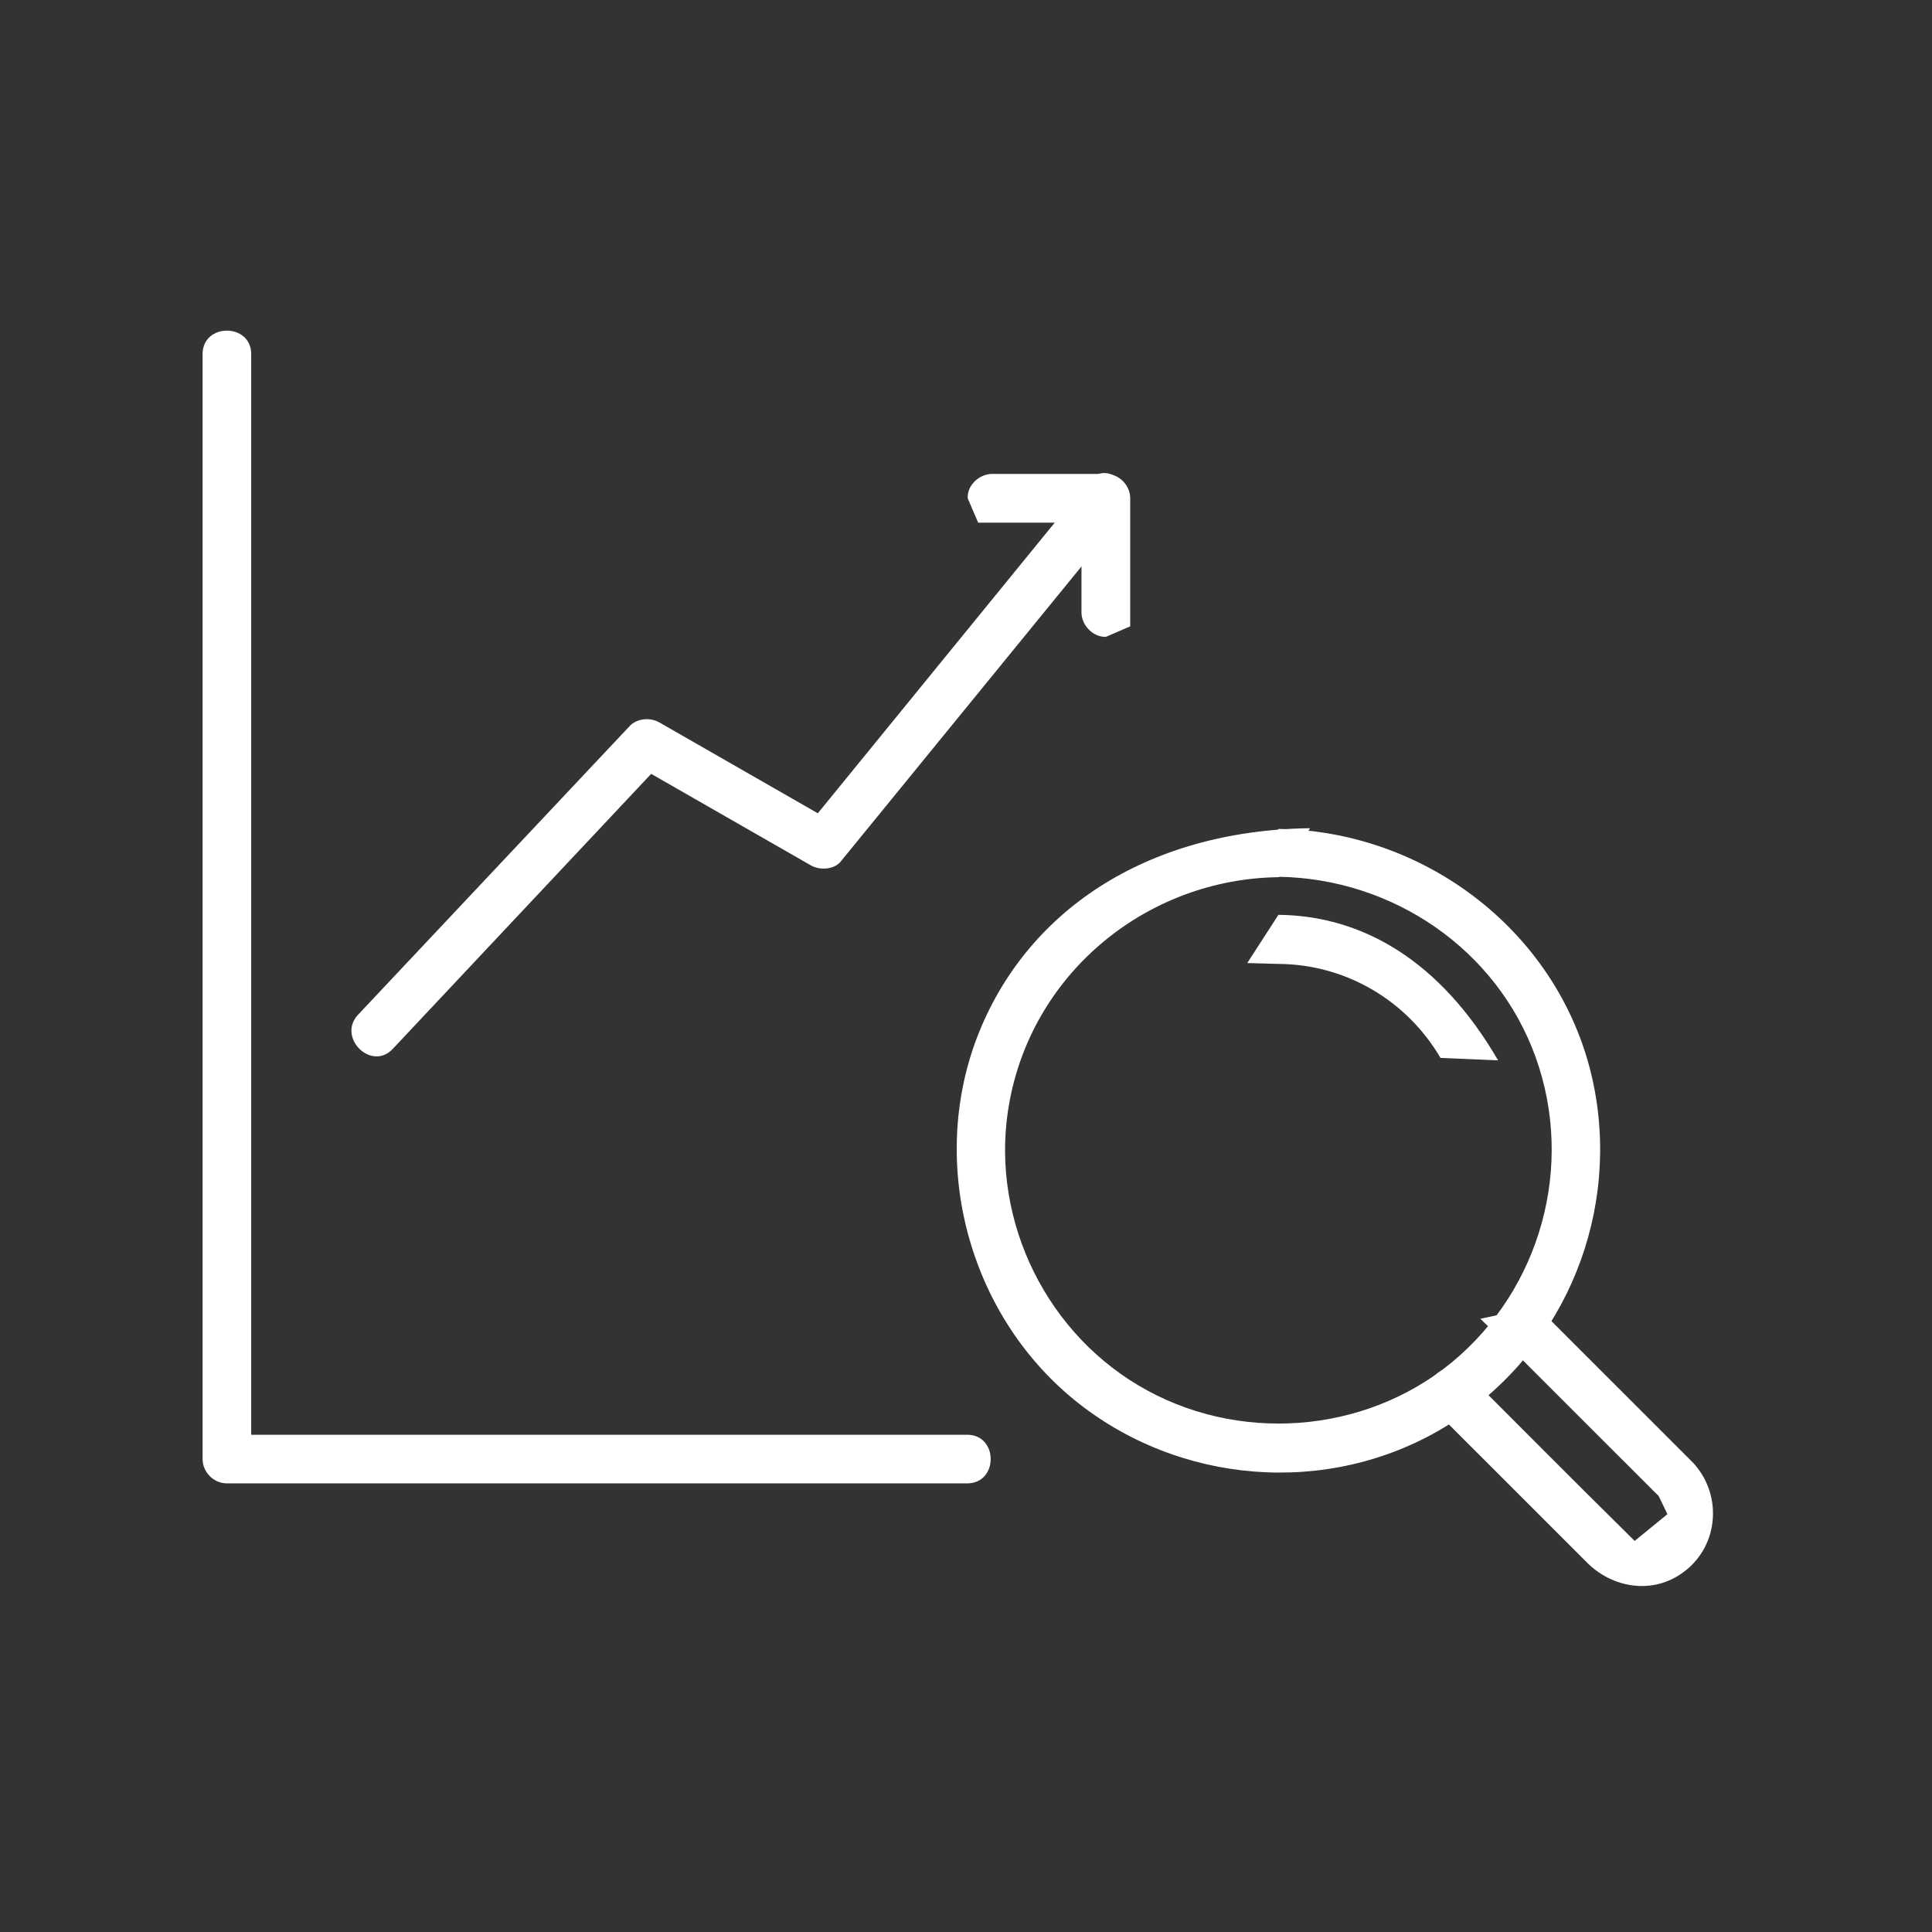
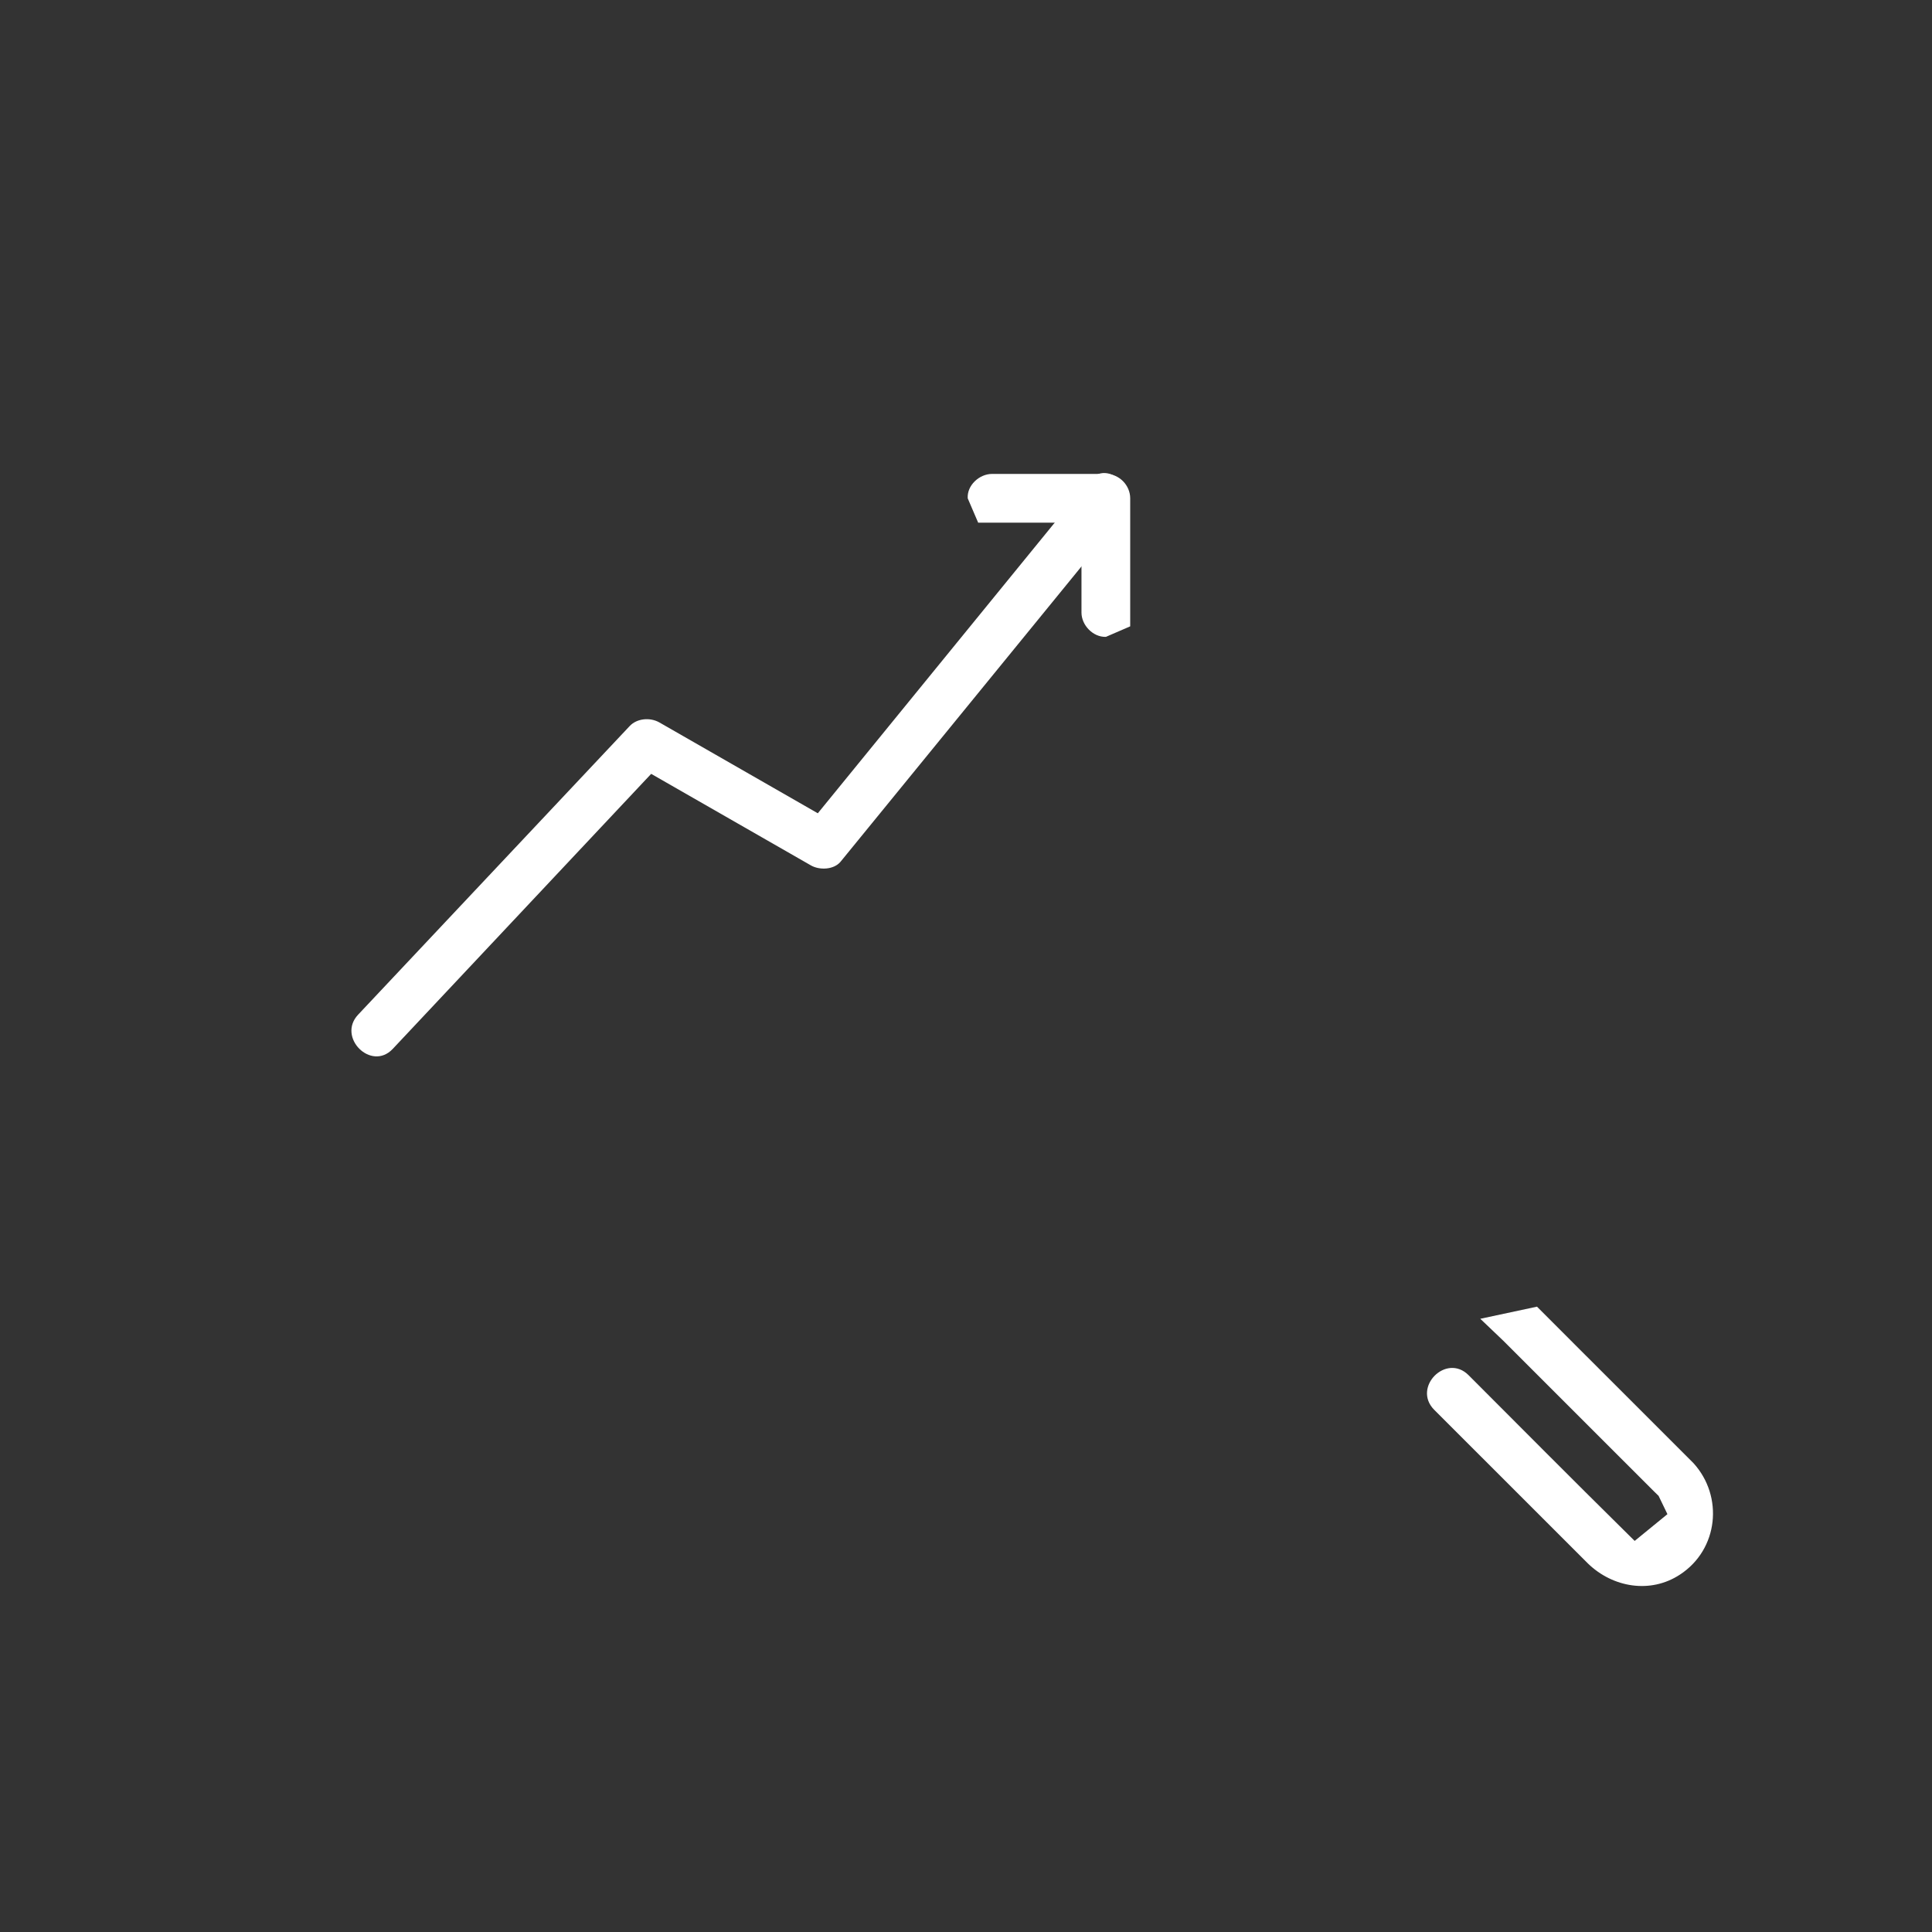
<svg xmlns="http://www.w3.org/2000/svg" width="82" zoomAndPan="magnify" viewBox="0 0 61.5 61.5" height="82" preserveAspectRatio="xMidYMid meet" version="1.0">
  <rect x="0" y="0" width="61.5" height="61.5" fill="#333333" stroke="none" />
  <defs>
    <clipPath id="73549f76c0">
      <path d="M 6.402 10.473 L 31.594 10.473 L 31.594 47.227 L 6.402 47.227 Z M 6.402 10.473 " clip-rule="nonzero" />
    </clipPath>
    <clipPath id="4717da4d29">
-       <path d="M 6.449 11.27 L 6.449 46.445 C 6.449 46.859 6.797 47.219 7.223 47.219 L 30.789 47.219 C 31.785 47.219 31.785 45.672 30.789 45.672 L 7.223 45.672 C 7.48 45.93 7.738 46.188 7.996 46.445 L 7.996 11.27 C 7.996 10.277 6.449 10.277 6.449 11.27 " clip-rule="nonzero" />
-     </clipPath>
+       </clipPath>
    <clipPath id="7bbf83e1e0">
      <path d="M 11.148 15.016 L 35.93 15.016 L 35.93 33.805 L 11.148 33.805 Z M 11.148 15.016 " clip-rule="nonzero" />
    </clipPath>
    <clipPath id="a6ac58088d">
      <path d="M 12.5 33.391 L 21.129 24.207 C 20.82 24.246 20.508 24.285 20.188 24.324 L 25.812 27.547 C 26.082 27.703 26.535 27.691 26.754 27.434 L 35.742 16.418 C 36.363 15.656 35.277 14.547 34.648 15.32 L 25.668 26.336 C 25.98 26.297 26.289 26.258 26.609 26.219 L 20.988 22.996 C 20.691 22.828 20.277 22.867 20.047 23.109 L 11.402 32.297 C 10.719 33.016 11.816 34.113 12.5 33.391 " clip-rule="nonzero" />
    </clipPath>
    <clipPath id="1aa7e88874">
      <path d="M 30.766 15.016 L 36 15.016 L 36 20.383 L 30.766 20.383 Z M 30.766 15.016 " clip-rule="nonzero" />
    </clipPath>
    <clipPath id="2a3411280c">
      <path d="M 35.977 19.5 L 35.977 15.863 C 35.977 15.449 35.629 15.086 35.203 15.086 L 31.578 15.086 C 31.176 15.086 30.777 15.449 30.805 15.863 L 31.137 16.637 L 35.203 16.637 C 34.945 16.379 34.684 16.121 34.426 15.863 L 34.426 19.5 C 34.426 19.898 34.789 20.285 35.203 20.273 L 35.977 19.938 " clip-rule="nonzero" />
    </clipPath>
    <clipPath id="802defef49">
      <path d="M 30.352 26.164 L 51 26.164 L 51 47 L 30.352 47 Z M 30.352 26.164 " clip-rule="nonzero" />
    </clipPath>
    <clipPath id="2eea6f0784">
-       <path d="M 40.695 27.91 C 44.32 27.961 47.648 30.207 48.887 33.664 C 50.125 37.121 49.043 41.027 46.219 43.363 C 43.418 45.672 39.344 45.953 36.234 44.098 C 33.137 42.254 31.461 38.562 32.145 35.016 C 32.93 30.902 36.555 27.973 40.711 27.922 L 41.703 26.363 C 36.453 26.438 32.633 29.031 31.098 33.031 C 29.566 37.066 30.84 41.812 34.184 44.551 C 37.496 47.258 42.258 47.656 45.945 45.453 C 49.637 43.246 51.531 38.938 50.77 34.746 C 49.895 29.91 45.547 26.453 40.695 26.387 L 39.703 27.922 " clip-rule="nonzero" />
-     </clipPath>
+       </clipPath>
    <clipPath id="fd982ff277">
      <path d="M 39.645 29.055 L 47.699 29.055 L 47.699 33.805 L 39.645 33.805 Z M 39.645 29.055 " clip-rule="nonzero" />
    </clipPath>
    <clipPath id="ba71441da2">
      <path d="M 40.695 30.684 C 42.824 30.695 44.773 31.832 45.855 33.676 L 47.688 33.754 C 45.844 30.578 43.367 29.148 40.695 29.121 L 39.703 30.656 " clip-rule="nonzero" />
    </clipPath>
    <clipPath id="2d488eb7e0">
      <path d="M 45.219 41.445 L 54.719 41.445 L 54.719 50.531 L 45.219 50.531 Z M 45.219 41.445 " clip-rule="nonzero" />
    </clipPath>
    <clipPath id="9c77d9fade">
      <path d="M 47.855 42.68 L 52.602 47.426 C 52.668 47.488 52.73 47.555 52.797 47.617 L 53.078 48.199 L 52.035 49.051 C 50.82 47.852 50.008 47.039 49.195 46.227 L 46.746 43.773 C 46.035 43.066 44.953 44.16 45.648 44.871 L 50.551 49.773 C 51.34 50.535 52.539 50.742 53.48 50.121 C 54.703 49.32 54.871 47.633 53.906 46.574 L 51.648 44.316 C 50.746 43.414 49.828 42.5 48.926 41.594 L 47.121 41.98 " clip-rule="nonzero" />
    </clipPath>
  </defs>
  <g clip-path="url(#73549f76c0)">
    <g clip-path="url(#4717da4d29)">
      <path fill="#ffffff" d="M 0 4.07 L 60.914 4.07 L 60.914 56.934 L 0 56.934 Z M 0 4.07 " fill-opacity="1" fill-rule="nonzero" />
    </g>
  </g>
  <g clip-path="url(#7bbf83e1e0)">
    <g clip-path="url(#a6ac58088d)">
      <path fill="#ffffff" d="M 0 4.07 L 60.914 4.07 L 60.914 56.934 L 0 56.934 Z M 0 4.07 " fill-opacity="1" fill-rule="nonzero" />
    </g>
  </g>
  <g clip-path="url(#1aa7e88874)">
    <g clip-path="url(#2a3411280c)">
      <path fill="#ffffff" d="M 0 4.07 L 60.914 4.07 L 60.914 56.934 L 0 56.934 Z M 0 4.07 " fill-opacity="1" fill-rule="nonzero" />
    </g>
  </g>
  <g clip-path="url(#802defef49)">
    <g clip-path="url(#2eea6f0784)">
      <path fill="#ffffff" d="M 0 4.07 L 60.914 4.07 L 60.914 56.934 L 0 56.934 Z M 0 4.07 " fill-opacity="1" fill-rule="nonzero" />
    </g>
  </g>
  <g clip-path="url(#fd982ff277)">
    <g clip-path="url(#ba71441da2)">
-       <path fill="#ffffff" d="M 0 4.07 L 60.914 4.07 L 60.914 56.934 L 0 56.934 Z M 0 4.07 " fill-opacity="1" fill-rule="nonzero" />
-     </g>
+       </g>
  </g>
  <g clip-path="url(#2d488eb7e0)">
    <g clip-path="url(#9c77d9fade)">
      <path fill="#ffffff" d="M 0 4.07 L 60.914 4.07 L 60.914 56.934 L 0 56.934 Z M 0 4.07 " fill-opacity="1" fill-rule="nonzero" />
    </g>
  </g>
</svg>